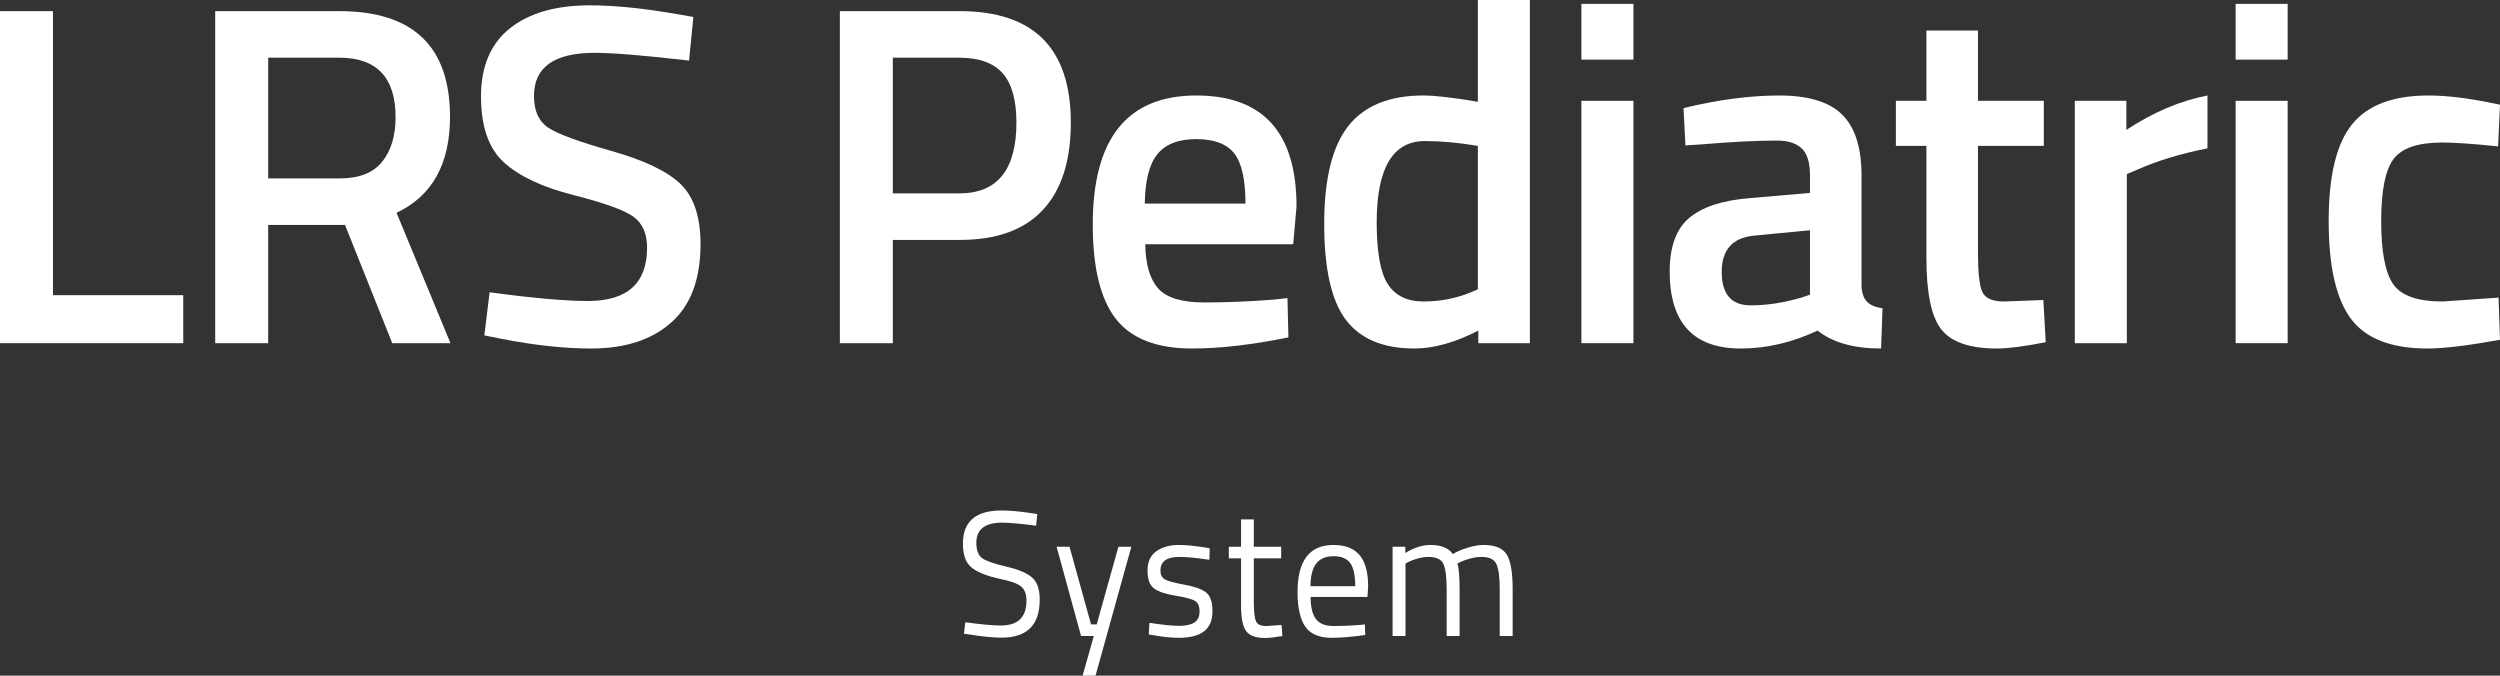
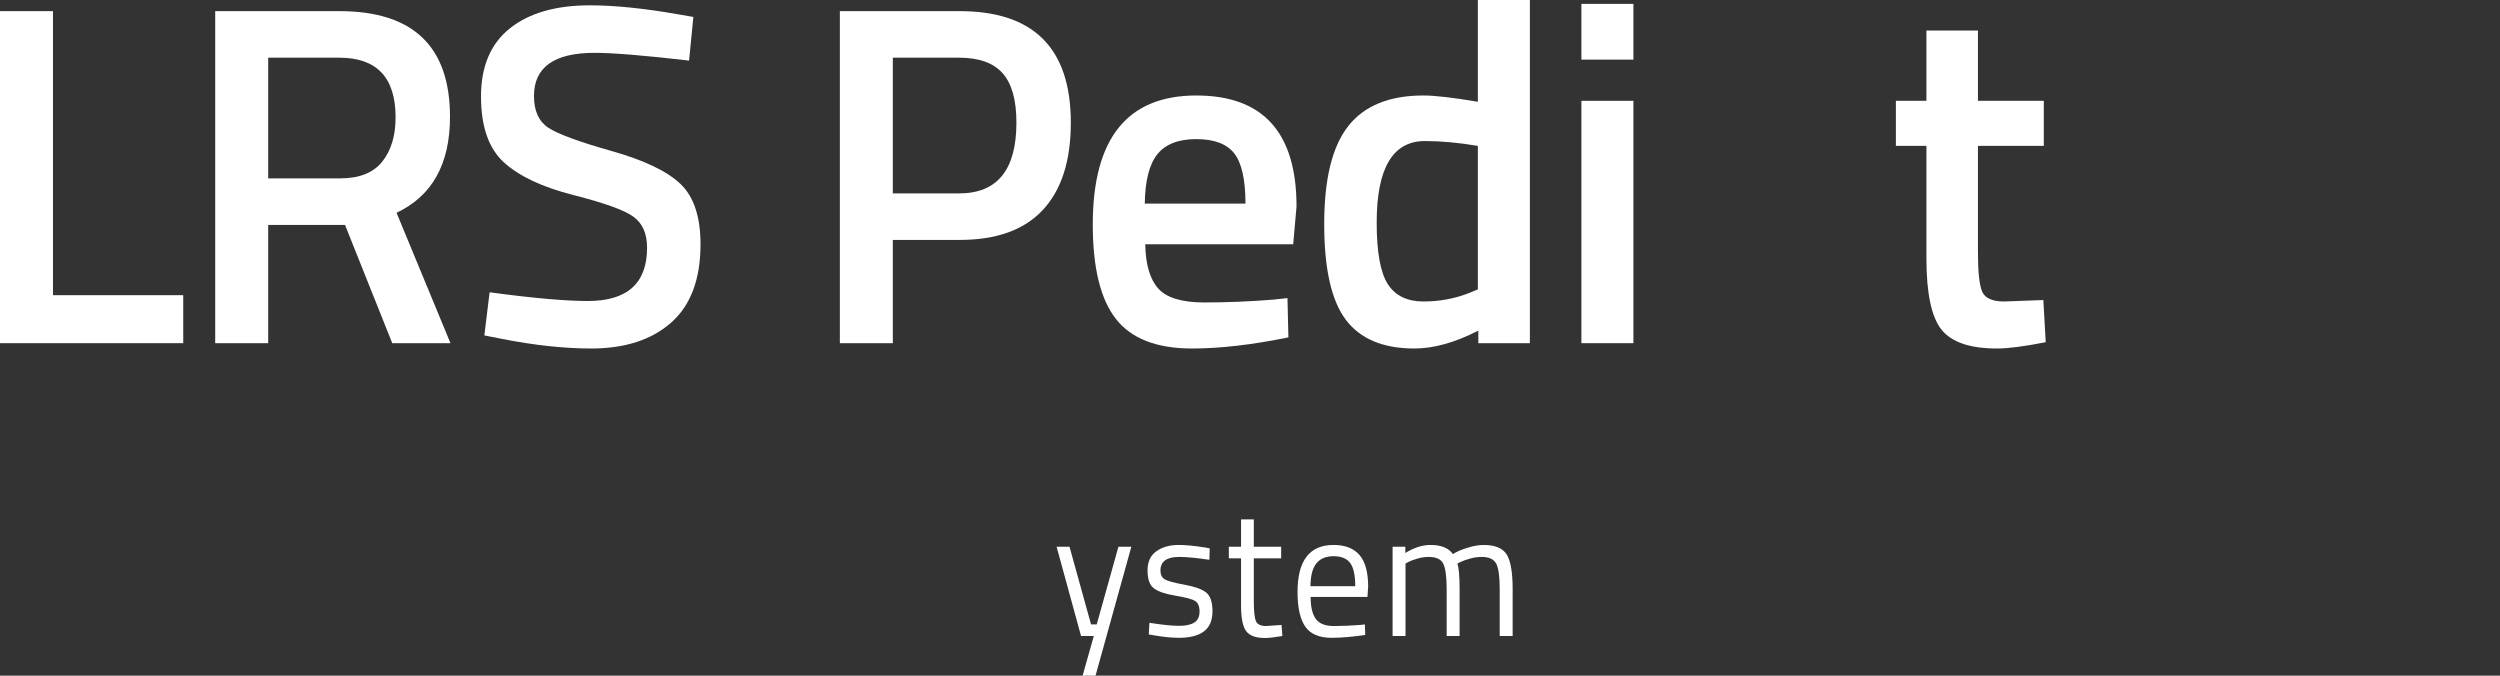
<svg xmlns="http://www.w3.org/2000/svg" width="259" height="70" viewBox="0 0 259 70" fill="none">
  <rect x="0" y="0" width="259" height="70" fill="#333333" stroke="none" />
  <g clip-path="url(#clip0_203_63)">
    <path d="M18.984 35.553H0V1.154H5.487V30.581H18.984V35.553Z" fill="white" />
    <path d="M27.784 23.3V35.553H22.296V1.154H35.15C42.796 1.154 46.62 4.804 46.62 12.102C46.62 16.99 44.773 20.304 41.082 22.044L46.669 35.553H40.638L35.743 23.3H27.784L27.784 23.3ZM40.983 12.152C40.983 8.034 39.038 5.976 35.15 5.976H27.784V18.479H35.249C37.227 18.479 38.676 17.902 39.6 16.747C40.522 15.592 40.983 14.06 40.983 12.152H40.983Z" fill="white" />
    <path d="M61.599 5.473C57.413 5.473 55.32 6.964 55.32 9.943C55.32 11.483 55.815 12.579 56.803 13.232C57.792 13.885 59.975 14.688 63.354 15.643C66.732 16.596 69.114 17.735 70.497 19.057C71.882 20.38 72.574 22.464 72.574 25.309C72.574 28.924 71.56 31.629 69.534 33.419C67.506 35.21 64.746 36.105 61.253 36.105C58.451 36.105 55.353 35.77 51.958 35.101L50.179 34.749L50.723 30.28C55.172 30.883 58.566 31.184 60.907 31.184C64.993 31.184 67.037 29.344 67.037 25.661C67.037 24.222 66.575 23.159 65.653 22.472C64.73 21.786 62.653 21.033 59.423 20.212C56.193 19.392 53.788 18.262 52.206 16.823C50.623 15.383 49.833 13.107 49.833 9.993C49.833 6.879 50.829 4.528 52.824 2.938C54.817 1.348 57.577 0.553 61.104 0.553C63.642 0.553 66.642 0.854 70.102 1.456L71.832 1.757L71.388 6.277C66.772 5.742 63.51 5.473 61.599 5.473L61.599 5.473Z" fill="white" />
    <path d="M99.418 24.856H92.496V35.553H87.009V1.154H99.418C107.097 1.154 110.937 5.005 110.937 12.704C110.937 16.655 109.973 19.668 108.045 21.743C106.117 23.819 103.241 24.856 99.418 24.856ZM92.496 20.036H99.369C103.323 20.036 105.301 17.593 105.301 12.704C105.301 10.361 104.823 8.654 103.867 7.582C102.911 6.511 101.411 5.976 99.369 5.976H92.496V20.036Z" fill="white" />
    <path d="M131.997 31.034L133.381 30.883L133.479 34.95C129.723 35.721 126.394 36.105 123.494 36.105C119.836 36.105 117.207 35.084 115.608 33.042C114.01 31.001 113.211 27.736 113.211 23.25C113.211 14.345 116.786 9.893 123.938 9.893C130.859 9.893 134.32 13.726 134.32 21.392L133.975 25.309H118.649C118.681 27.385 119.126 28.908 119.984 29.879C120.84 30.85 122.438 31.335 124.779 31.335C127.119 31.335 129.525 31.234 131.997 31.034L131.997 31.034ZM129.031 21.091C129.031 18.614 128.642 16.881 127.869 15.893C127.094 14.906 125.784 14.412 123.938 14.412C122.093 14.412 120.75 14.931 119.909 15.969C119.069 17.006 118.632 18.714 118.599 21.091H129.031H129.031Z" fill="white" />
    <path d="M158.495 0V35.553H153.156V34.247C150.75 35.486 148.54 36.105 146.531 36.105C143.3 36.105 140.935 35.118 139.437 33.142C137.937 31.168 137.188 27.853 137.188 23.199C137.188 18.546 138.019 15.165 139.684 13.056C141.347 10.947 143.943 9.892 147.47 9.892C148.657 9.892 150.536 10.11 153.106 10.545V0H158.495ZM152.265 30.33L153.106 29.979V15.115C151.128 14.781 149.3 14.612 147.619 14.612C144.289 14.612 142.625 17.424 142.625 23.049C142.625 26.129 143.013 28.263 143.788 29.451C144.562 30.64 145.789 31.234 147.47 31.234C149.151 31.234 150.75 30.933 152.265 30.33V30.33Z" fill="white" />
    <path d="M163.833 6.176V0.401H169.223V6.176H163.833ZM163.833 35.553V10.445H169.223V35.553H163.833Z" fill="white" />
-     <path d="M192.853 18.178V29.628C192.886 30.364 193.075 30.908 193.422 31.259C193.768 31.611 194.303 31.837 195.028 31.938L194.881 36.105C192.045 36.105 189.854 35.486 188.305 34.247C185.668 35.486 183.016 36.105 180.346 36.105C175.434 36.105 172.979 33.444 172.979 28.121C172.979 25.577 173.647 23.736 174.981 22.597C176.317 21.459 178.369 20.773 181.136 20.539L187.514 19.986V18.178C187.514 16.839 187.226 15.902 186.65 15.366C186.072 14.831 185.223 14.563 184.103 14.563C181.993 14.563 179.357 14.697 176.192 14.964L174.61 15.065L174.413 11.198C178.005 10.328 181.309 9.893 184.326 9.893C187.341 9.893 189.516 10.554 190.852 11.876C192.186 13.199 192.853 15.299 192.853 18.178L192.853 18.178ZM181.779 24.405C179.505 24.606 178.369 25.861 178.369 28.171C178.369 30.481 179.373 31.636 181.384 31.636C183.031 31.636 184.778 31.369 186.624 30.833L187.514 30.532V23.853L181.779 24.405Z" fill="white" />
    <path d="M211.738 15.115H204.916V26.162C204.916 28.205 205.065 29.56 205.361 30.23C205.658 30.9 206.416 31.234 207.636 31.234L211.69 31.084L211.937 35.452C209.728 35.887 208.047 36.105 206.895 36.105C204.092 36.105 202.173 35.452 201.135 34.146C200.097 32.841 199.577 30.38 199.577 26.765V15.115H196.413V10.445H199.577V3.163H204.916V10.445H211.738V15.115H211.738Z" fill="white" />
-     <path d="M214.951 35.553V10.445H220.29V13.458C223.091 11.617 225.893 10.428 228.694 9.893V15.366C225.86 15.936 223.438 16.672 221.427 17.576L220.34 18.027V35.553H214.951V35.553Z" fill="white" />
-     <path d="M231.611 6.176V0.401H237V6.176H231.611ZM231.611 35.553V10.445H237V35.553H231.611Z" fill="white" />
-     <path d="M251.584 9.893C253.33 9.893 255.391 10.127 257.763 10.595L259 10.847L258.801 15.165C256.198 14.898 254.269 14.764 253.017 14.764C250.512 14.764 248.832 15.333 247.974 16.471C247.117 17.609 246.69 19.752 246.69 22.898C246.69 26.046 247.101 28.222 247.926 29.426C248.749 30.632 250.464 31.234 253.067 31.234L258.851 30.833L259 35.202C255.67 35.804 253.166 36.105 251.485 36.105C247.728 36.105 245.082 35.075 243.55 33.017C242.018 30.958 241.251 27.586 241.251 22.898C241.251 18.212 242.058 14.873 243.673 12.88C245.289 10.889 247.926 9.893 251.584 9.893Z" fill="white" />
-     <path d="M103.825 54.145C102.041 54.145 101.149 54.842 101.149 56.236C101.149 57.012 101.354 57.545 101.765 57.836C102.175 58.125 103.007 58.415 104.262 58.704C105.517 58.995 106.406 59.371 106.93 59.834C107.453 60.295 107.715 61.058 107.715 62.118C107.715 64.745 106.401 66.059 103.772 66.059C102.903 66.059 101.815 65.954 100.507 65.744L99.865 65.652L100.007 64.468C101.625 64.69 102.856 64.801 103.7 64.801C105.461 64.801 106.342 63.944 106.342 62.229C106.342 61.538 106.148 61.043 105.762 60.739C105.375 60.437 104.652 60.182 103.594 59.972C102.202 59.664 101.214 59.266 100.632 58.779C100.049 58.291 99.757 57.474 99.757 56.327C99.757 54.034 101.083 52.887 103.736 52.887C104.604 52.887 105.645 52.978 106.859 53.164L107.466 53.256L107.34 54.459C105.687 54.249 104.515 54.145 103.825 54.145V54.145Z" fill="white" />
    <path d="M109.463 56.642H110.802L113.032 64.689H113.621L115.869 56.642H117.208L113.496 70H112.158L113.318 65.892H111.998L109.463 56.642H109.463Z" fill="white" />
    <path d="M122.168 57.697C120.871 57.697 120.223 58.165 120.223 59.103C120.223 59.535 120.372 59.84 120.669 60.019C120.966 60.198 121.645 60.382 122.703 60.573C123.762 60.766 124.511 61.034 124.952 61.379C125.391 61.724 125.612 62.371 125.612 63.321C125.612 64.271 125.317 64.968 124.729 65.412C124.14 65.855 123.28 66.077 122.15 66.077C121.412 66.077 120.544 65.991 119.545 65.819L119.01 65.726L119.081 64.524C120.437 64.734 121.46 64.838 122.15 64.838C122.84 64.838 123.366 64.725 123.729 64.496C124.092 64.268 124.274 63.886 124.274 63.349C124.274 62.812 124.119 62.449 123.81 62.258C123.5 62.066 122.822 61.885 121.775 61.712C120.728 61.539 119.985 61.286 119.545 60.953C119.105 60.62 118.885 60.003 118.885 59.103C118.885 58.203 119.191 57.537 119.804 57.105C120.417 56.673 121.181 56.458 122.097 56.458C122.822 56.458 123.732 56.544 124.827 56.716L125.326 56.809L125.291 57.994C123.97 57.796 122.929 57.697 122.168 57.697L122.168 57.697Z" fill="white" />
    <path d="M132.73 57.844H129.894V62.266C129.894 63.326 129.969 64.023 130.117 64.356C130.264 64.689 130.618 64.856 131.177 64.856L132.766 64.745L132.856 65.892C132.057 66.027 131.452 66.096 131.036 66.096C130.107 66.096 129.466 65.861 129.109 65.392C128.752 64.924 128.573 64.03 128.573 62.709V57.844H127.306V56.642H128.573V53.812H129.894V56.642H132.73V57.844H132.73Z" fill="white" />
    <path d="M140.884 64.746L141.402 64.69L141.437 65.782C140.081 65.979 138.922 66.077 137.958 66.077C136.673 66.077 135.763 65.693 135.228 64.921C134.693 64.151 134.425 62.952 134.425 61.323C134.425 58.079 135.668 56.458 138.155 56.458C139.356 56.458 140.254 56.806 140.848 57.503C141.443 58.2 141.741 59.294 141.741 60.786L141.669 61.841H135.781C135.781 62.865 135.959 63.624 136.316 64.117C136.673 64.61 137.295 64.857 138.18 64.857C139.067 64.857 139.968 64.82 140.884 64.746L140.884 64.746ZM140.403 60.731C140.403 59.596 140.227 58.795 139.877 58.327C139.525 57.857 138.954 57.623 138.164 57.623C137.372 57.623 136.777 57.87 136.379 58.363C135.98 58.857 135.775 59.645 135.763 60.731H140.403V60.731Z" fill="white" />
    <path d="M145.611 65.893H144.272V56.642H145.593V57.29C146.486 56.736 147.353 56.458 148.199 56.458C149.305 56.458 150.077 56.772 150.517 57.401C150.91 57.155 151.419 56.935 152.043 56.745C152.668 56.553 153.218 56.458 153.694 56.458C154.882 56.458 155.683 56.787 156.094 57.448C156.504 58.107 156.71 59.294 156.71 61.008V65.893H155.371V61.046C155.371 59.763 155.252 58.884 155.015 58.409C154.776 57.934 154.27 57.697 153.498 57.697C153.105 57.697 152.7 57.756 152.284 57.872C151.867 57.99 151.546 58.105 151.321 58.216L150.982 58.382C151.136 58.789 151.214 59.689 151.214 61.083V65.893H149.876V61.119C149.876 59.788 149.759 58.884 149.528 58.409C149.296 57.934 148.786 57.697 148.002 57.697C147.621 57.697 147.231 57.756 146.834 57.872C146.434 57.99 146.128 58.105 145.915 58.216L145.611 58.382V65.893L145.611 65.893Z" fill="white" />
  </g>
  <defs>
    <clipPath id="clip0_203_63">
      <rect width="259" height="70" fill="white" />
    </clipPath>
  </defs>
</svg>